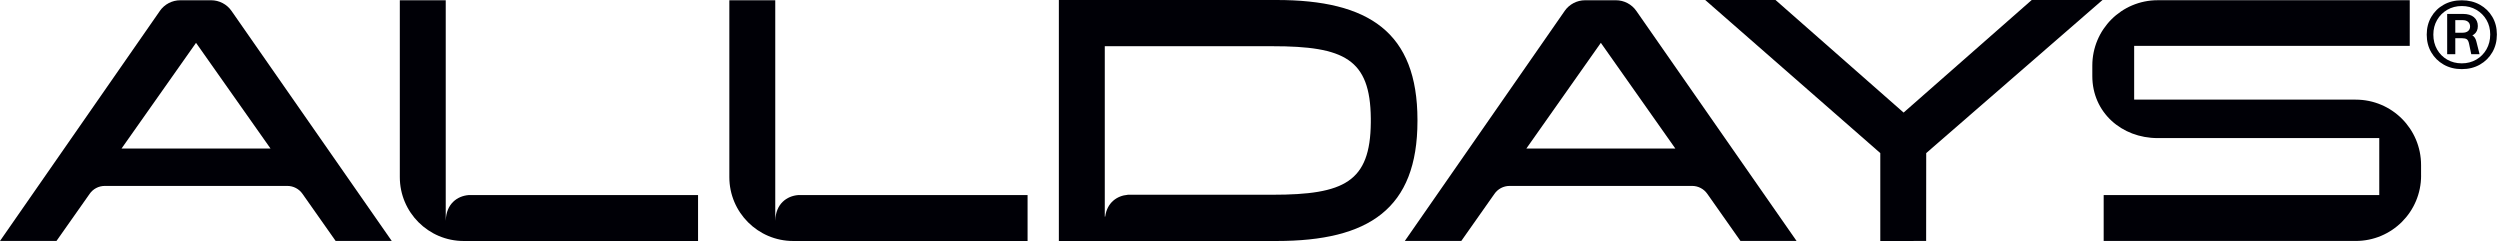
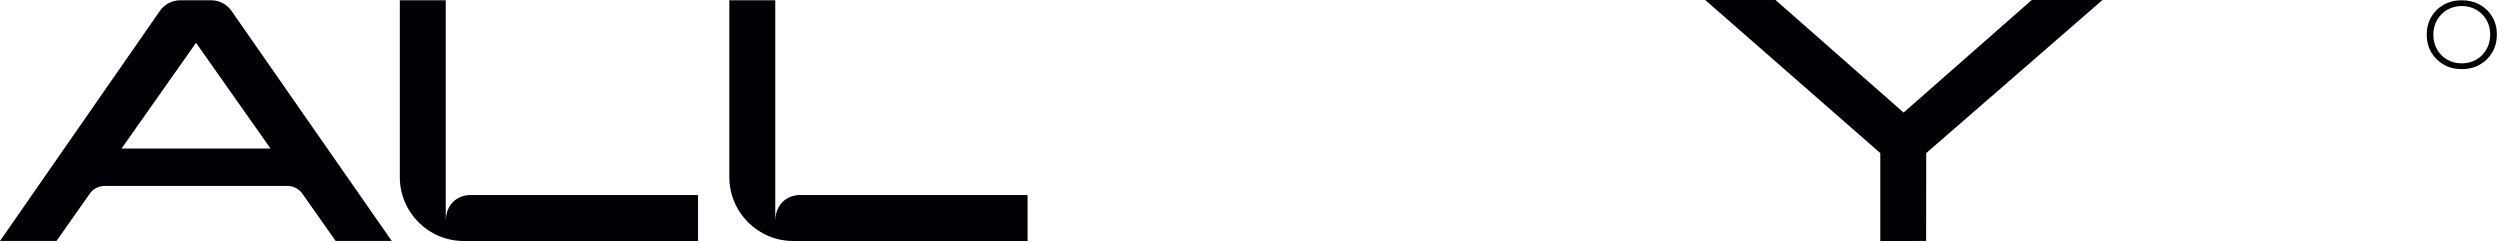
<svg xmlns="http://www.w3.org/2000/svg" width="680" height="66" viewBox="0 0 680 66" fill="none">
-   <path d="M672.49 9.62C672.64 9.54 672.79 9.46 672.92 9.36C673.62 8.84 673.97 8.08 673.97 7.08C673.97 6.08 673.61 5.26 672.9 4.67C672.19 4.08 671.22 3.79 669.98 3.79H665.63V14.74H667.84V10.39H669.65C670.24 10.39 670.68 10.49 670.96 10.67C671.24 10.86 671.45 11.26 671.58 11.88L672.18 14.74H674.44L673.6 11.4C673.41 10.54 673.04 9.95 672.49 9.63M669.85 5.48C670.47 5.48 670.96 5.63 671.32 5.94C671.68 6.25 671.86 6.67 671.86 7.21C671.86 7.75 671.68 8.13 671.32 8.44C670.96 8.75 670.46 8.9 669.81 8.9H667.84V5.48H669.85Z" fill="#000006" />
  <path d="M677.92 4.59C677.1 3.19 675.97 2.09 674.54 1.29C673.1 0.49 671.46 0.08 669.61 0.08C667.76 0.08 666.12 0.48 664.68 1.29C663.25 2.09 662.12 3.2 661.3 4.61C660.48 6.02 660.07 7.62 660.07 9.42C660.07 11.22 660.48 12.82 661.3 14.23C662.12 15.64 663.25 16.75 664.68 17.57C666.12 18.39 667.76 18.8 669.61 18.8C671.46 18.8 673.1 18.39 674.54 17.57C675.97 16.75 677.1 15.63 677.92 14.21C678.74 12.79 679.15 11.18 679.15 9.38C679.15 7.58 678.74 5.98 677.92 4.59ZM676.33 13.4C675.66 14.58 674.74 15.51 673.57 16.2C672.4 16.88 671.08 17.23 669.61 17.23C668.14 17.23 666.81 16.89 665.64 16.22C664.47 15.55 663.55 14.62 662.88 13.44C662.21 12.26 661.87 10.92 661.87 9.42C661.87 7.92 662.21 6.62 662.88 5.45C663.55 4.28 664.47 3.36 665.64 2.67C666.81 1.99 668.13 1.64 669.61 1.64C671.09 1.64 672.41 1.98 673.57 2.67C674.74 3.35 675.66 4.27 676.33 5.43C677 6.58 677.34 7.9 677.34 9.38C677.34 10.86 677 12.22 676.33 13.4Z" fill="#000006" />
  <path d="M517.78 30.62L482.94 0H463.82L511.44 41.64V65.55L523.91 65.54L523.93 41.64L571.88 0H552.63L517.78 30.62Z" fill="#000006" />
  <path d="M121.24 59.96V0.08H108.75V48.18C108.75 57.76 116.54 65.55 126.12 65.55H189.87V53.06H127.47C124.4 53.31 121.38 55.43 121.25 59.96" fill="#000006" />
  <path d="M210.87 59.96V0.08H198.38V48.18C198.38 57.76 206.17 65.55 215.75 65.55H279.5V53.06H217.1C214.03 53.31 211.01 55.43 210.88 59.96" fill="#000006" />
-   <path d="M658.54 47.75C658.54 57.6 650.59 65.54 640.75 65.54H572.2V53.05H647.16V37.56H586.9C577.05 37.56 569.11 30.55 569.11 20.7V17.85C569.11 8.01 577.06 0.06 586.9 0.06H655.45V12.47H580.49V27.1H640.74C650.59 27.1 658.53 35.05 658.53 44.89V47.74L658.54 47.75Z" fill="#000006" />
  <path d="M43.48 2.98L0 65.54H15.36L24.35 52.77C25.28 51.39 26.84 50.57 28.5 50.57H78.15C79.8 50.57 81.35 51.38 82.29 52.74L91.29 65.53H106.55L62.97 2.97C61.71 1.15 59.63 0.07 57.42 0.07H49.03C46.82 0.07 44.74 1.16 43.48 2.97M33.05 40.41L53.32 11.65L73.59 40.41H33.05Z" fill="#000006" />
-   <path d="M425.59 2.98L382.11 65.54H397.47L406.46 52.77C407.39 51.39 408.95 50.57 410.61 50.57H460.26C461.91 50.57 463.46 51.38 464.4 52.74L473.4 65.53H488.66L445.08 2.97C443.82 1.15 441.74 0.07 439.53 0.07H431.14C428.93 0.07 426.85 1.16 425.59 2.97M415.16 40.41L435.43 11.65L455.7 40.41H415.16Z" fill="#000006" />
-   <path d="M385.55 32.64C385.55 8.74 372.3 0 347.25 0H288.01V65.55H347.25C372.3 65.55 385.55 56.81 385.55 32.91C385.55 32.87 385.55 32.82 385.55 32.78C385.55 32.74 385.55 32.69 385.55 32.65M306.72 52.99C303.89 53.22 301.12 55.07 300.61 58.92H300.5V34.39V12.57H346.11C365.66 12.57 372.71 16.06 372.86 32.19C372.86 32.39 372.86 32.57 372.86 32.77C372.86 32.97 372.86 33.16 372.86 33.35C372.71 49.48 365.66 52.97 346.11 52.97H306.72V52.99Z" fill="#000006" />
</svg>